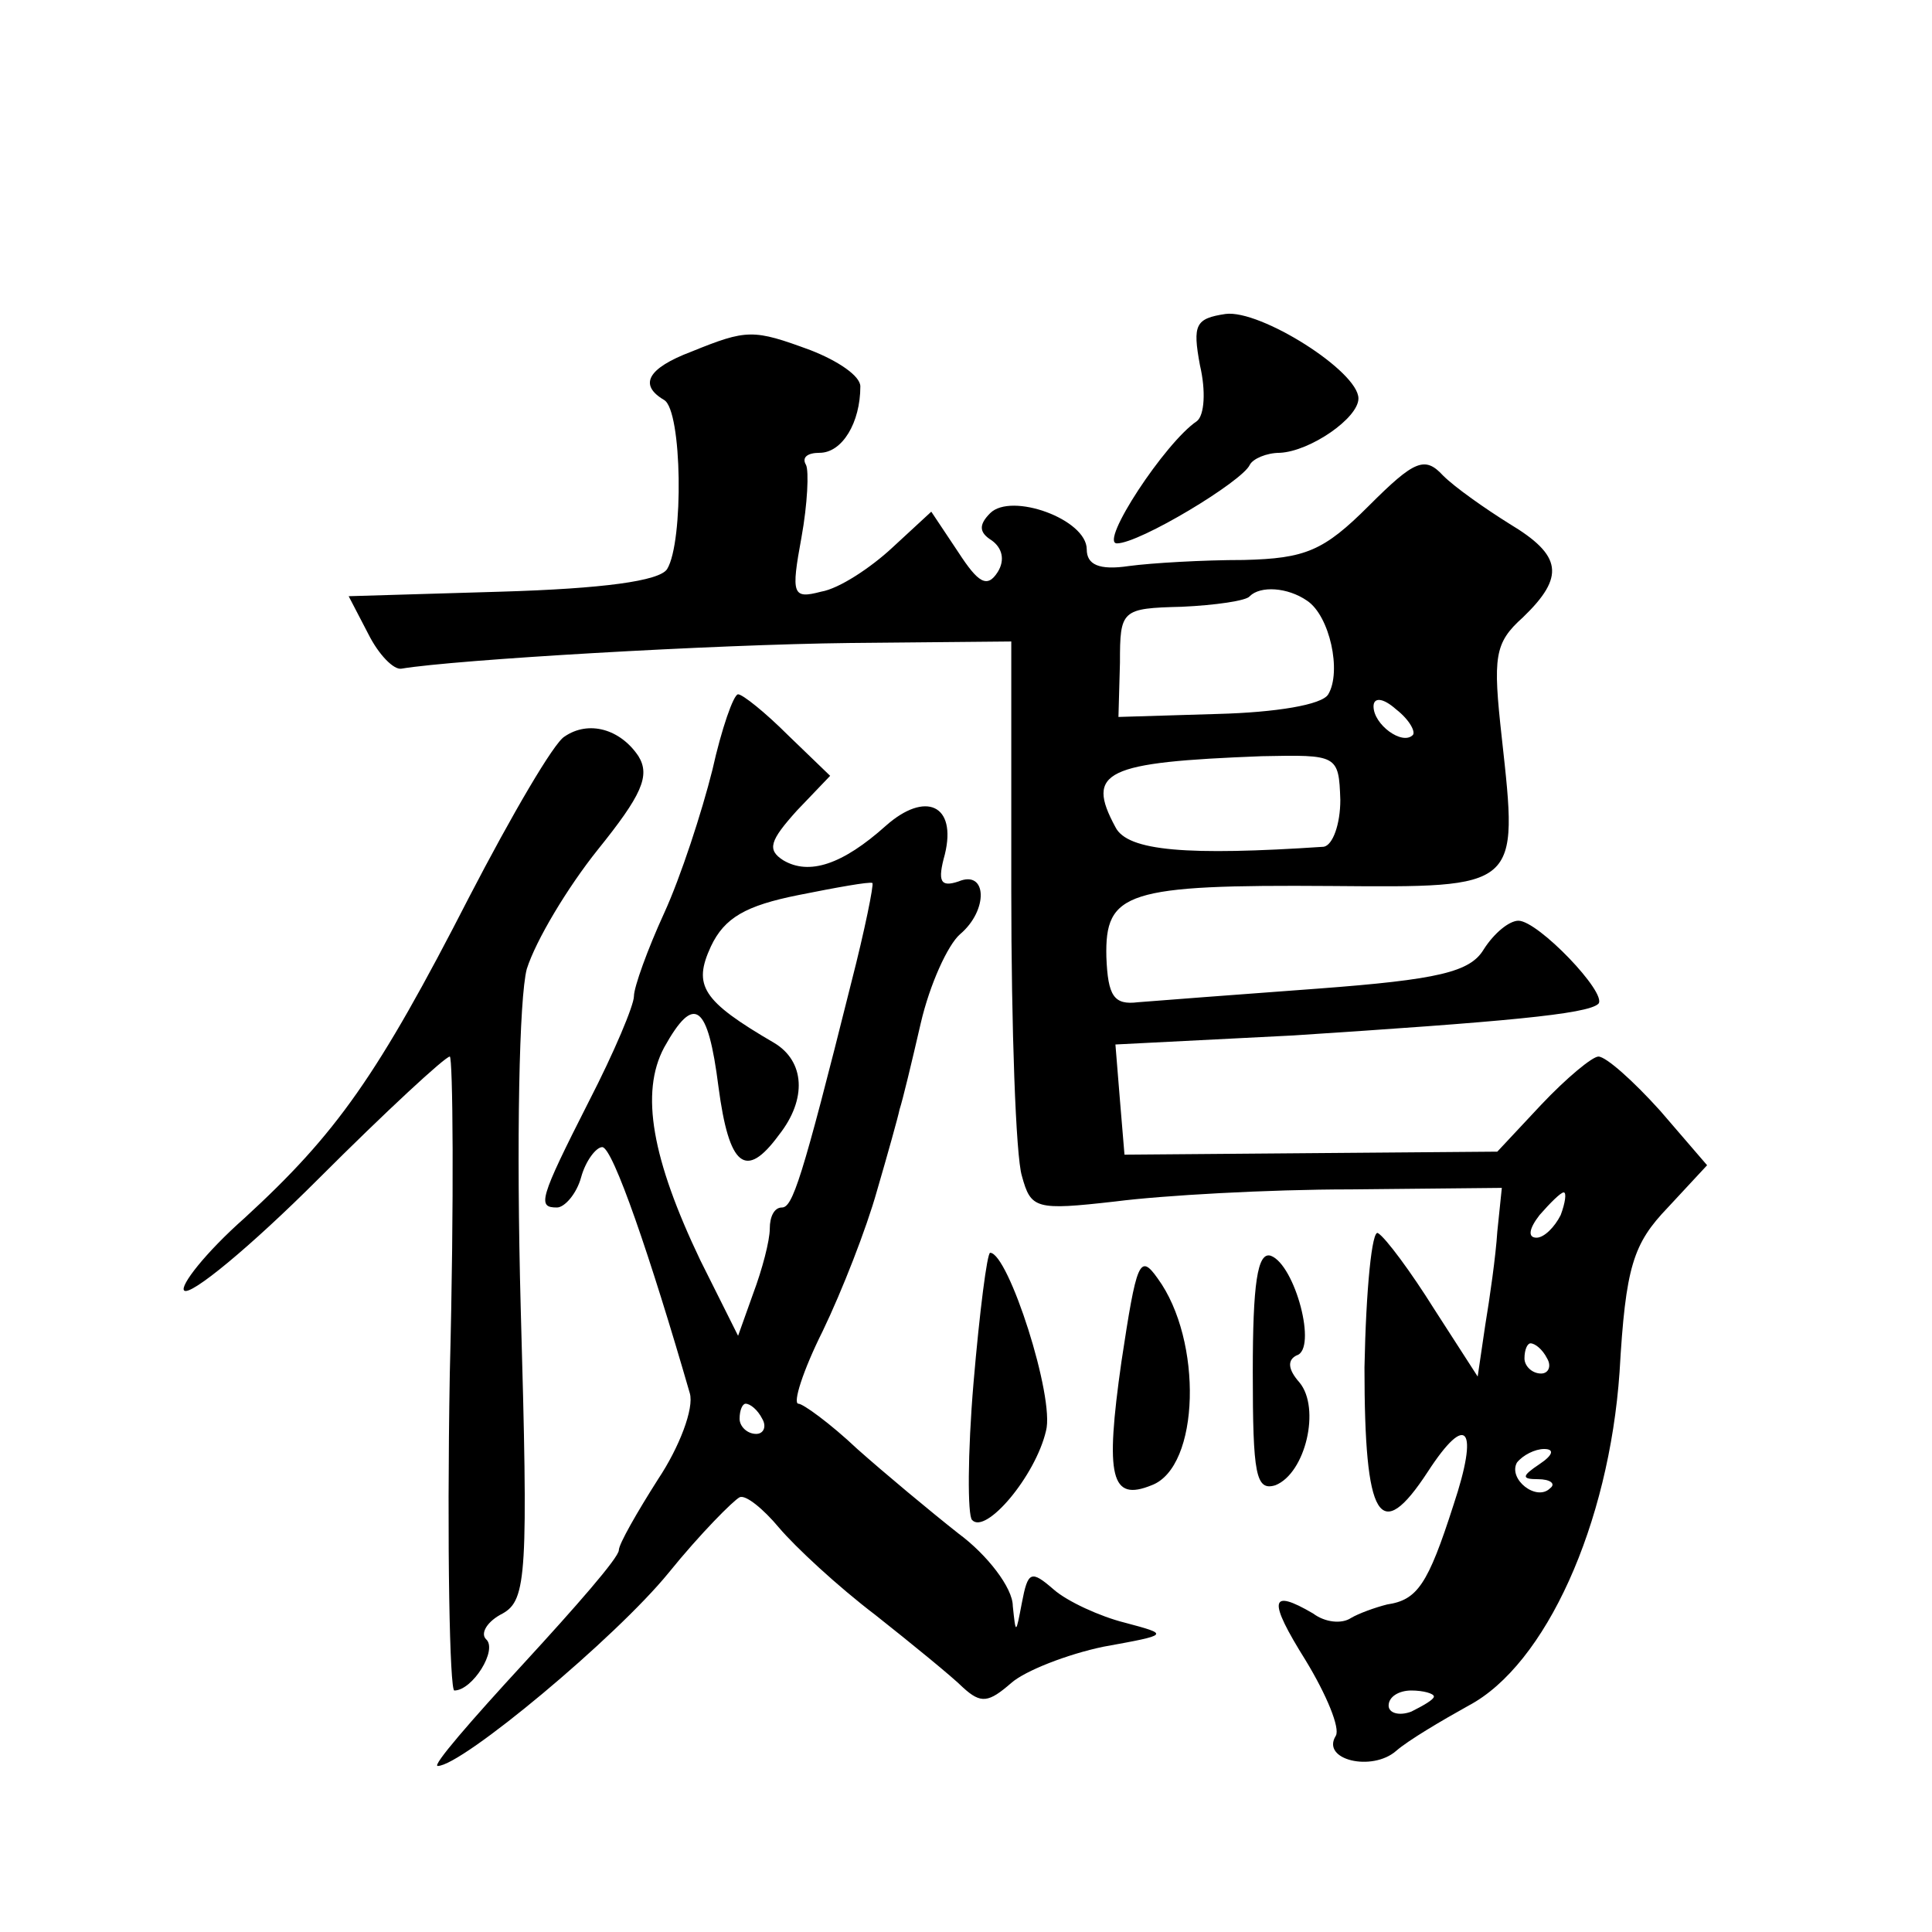
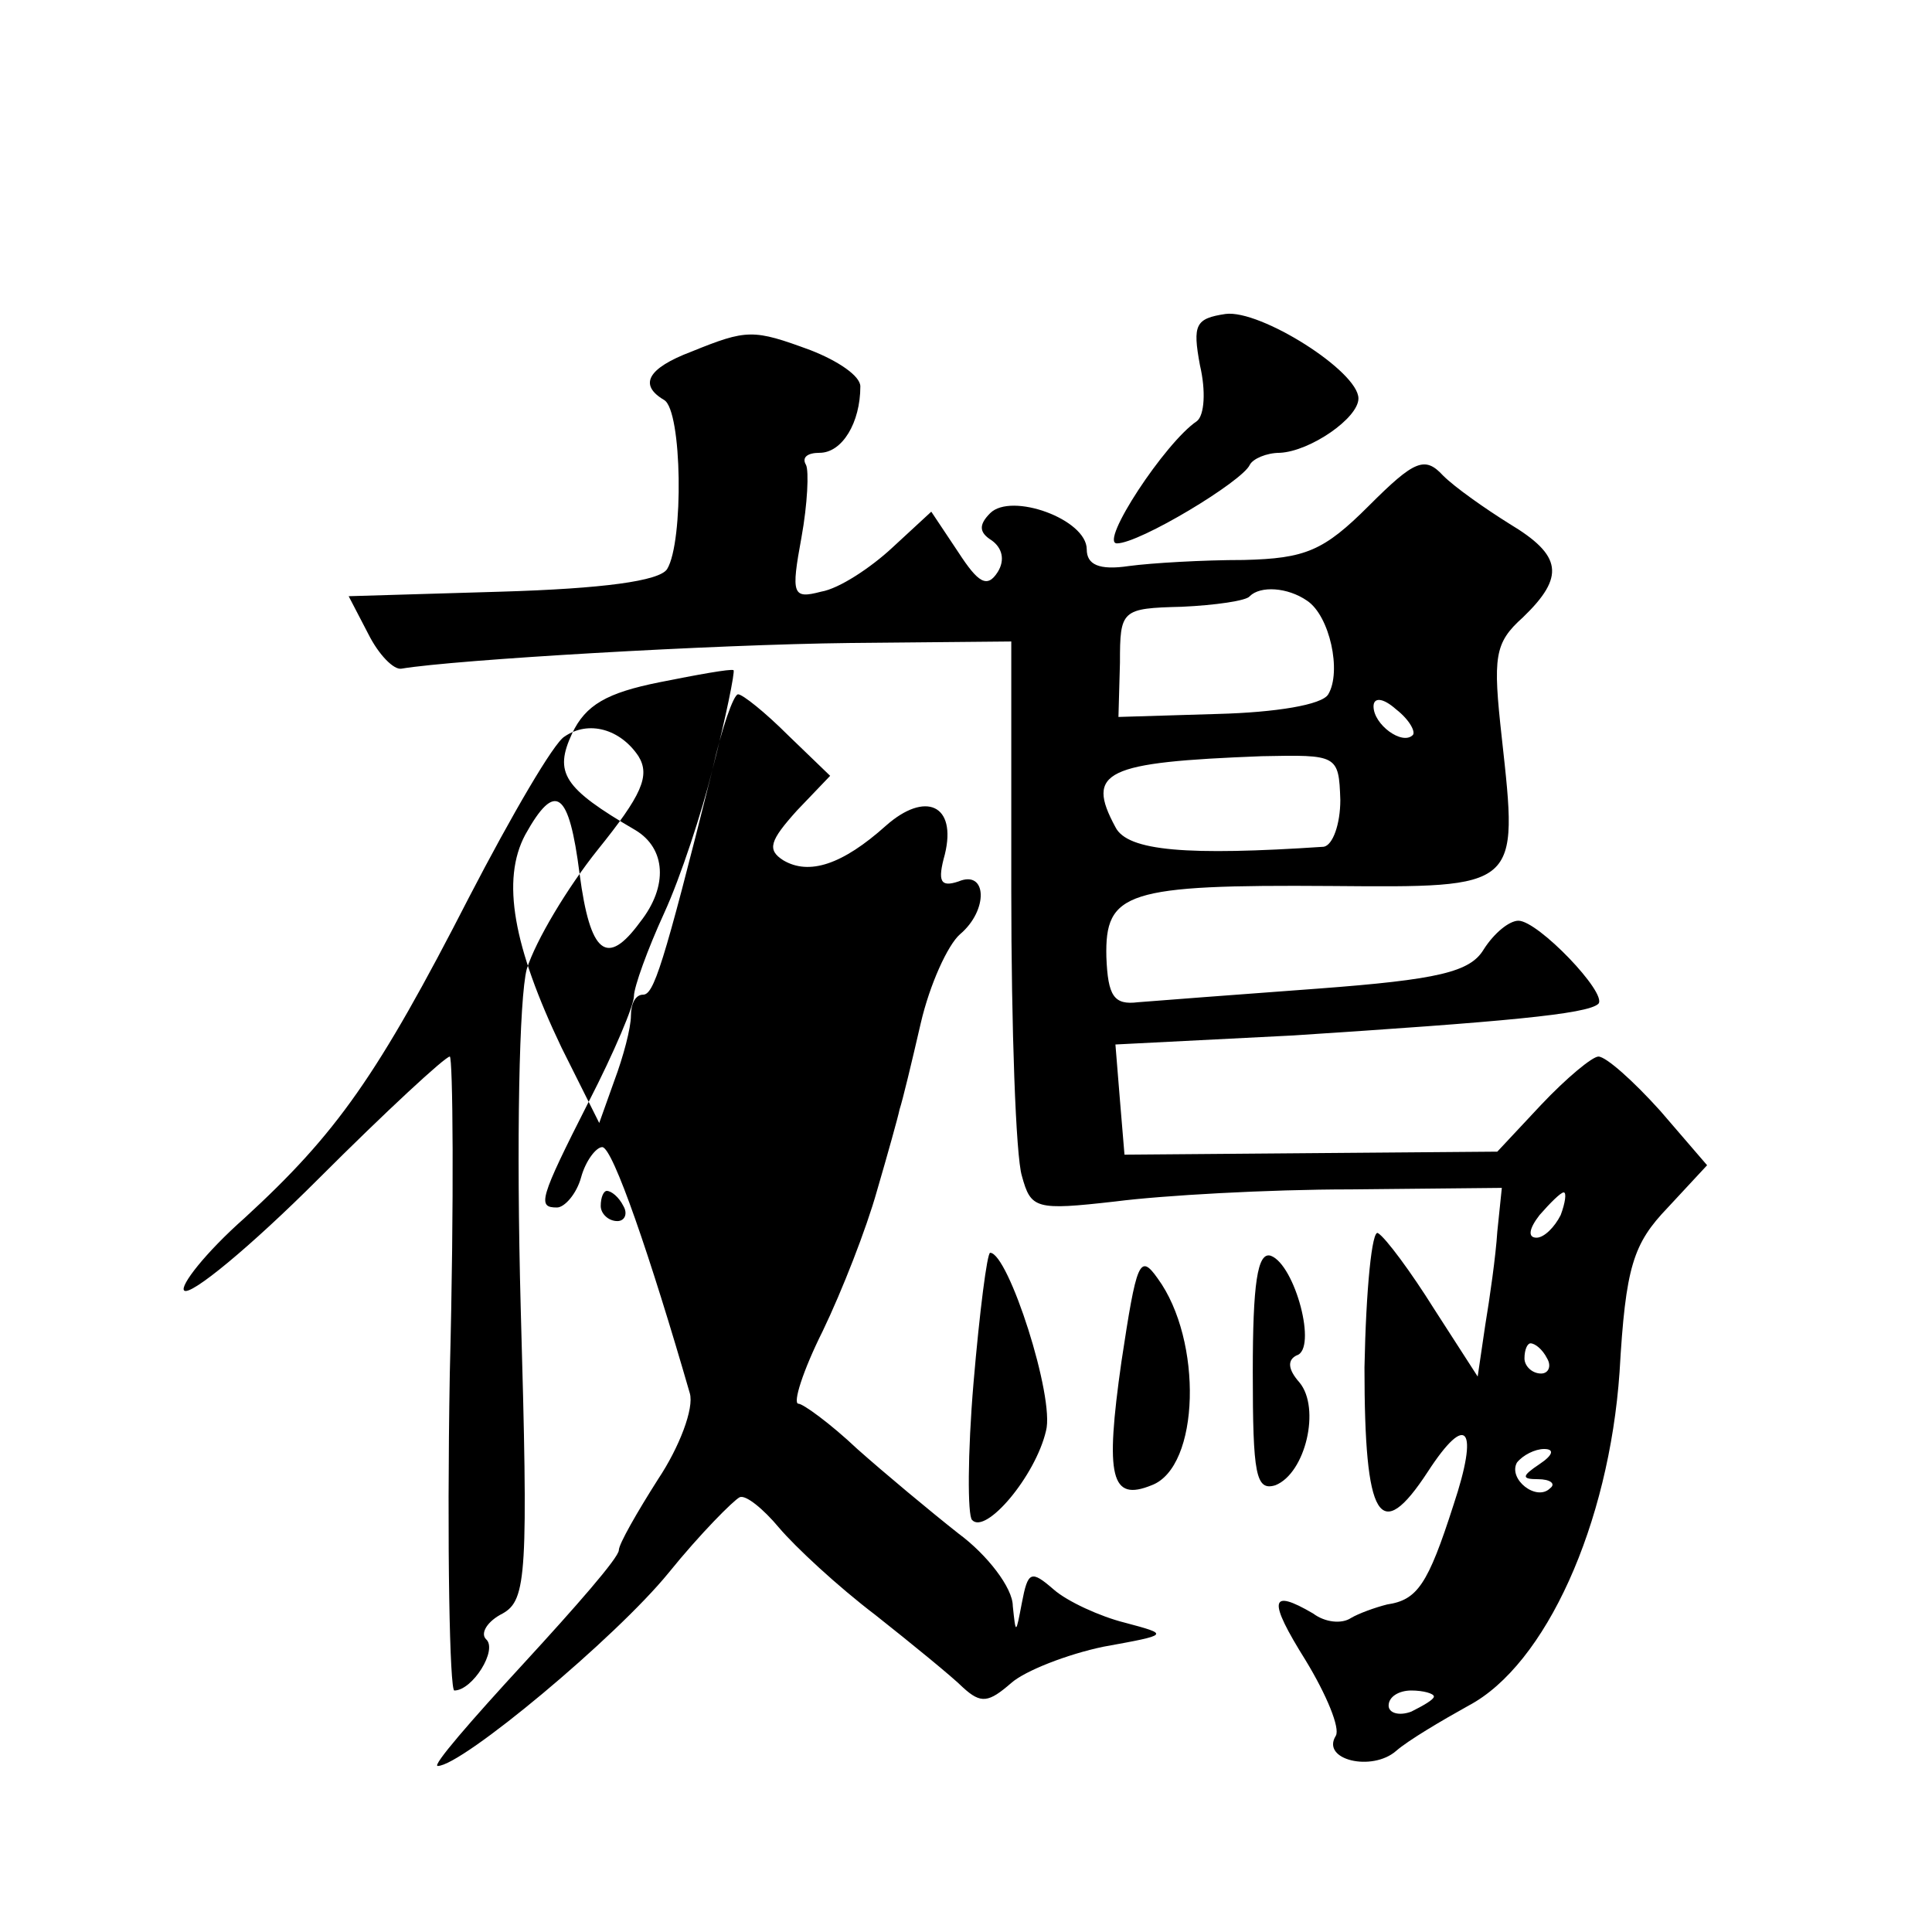
<svg xmlns="http://www.w3.org/2000/svg" version="1.0" width="128pt" height="128pt" viewBox="0 0 128 128" preserveAspectRatio="xMidYMid meet">
  <g transform="translate(0,128) scale(0.1,-0.1)" fill="#0" stroke="none">
-     <path d="M812 1072 c-20 -3 -22 -7 -17 -34 4 -17 3 -33 -2 -37 -21 -14 -65 -81 -53 -81 15 0 83 41 88 52 2 4 11 8 20 8 20 1 52 23 52 36 0 18 -65 59 -88 56z M458 1047 c-29 -11 -35 -22 -18 -32 12 -7 13 -94 2 -112 -5 -8 -43 -13 -110 -15 l-101 -3 13 -25 c7 -14 17 -24 22 -23 36 6 207 16 297 17 l107 1 0 -165 c0 -91 3 -176 7 -189 6 -22 9 -23 62 -17 31 4 101 8 156 8 l100 1 -3 -29 c-1 -16 -5 -44 -8 -62 l-5 -34 -29 45 c-15 24 -32 47 -37 50 -4 3 -8 -37 -9 -89 0 -101 10 -118 42 -69 26 40 34 29 17 -22 -17 -53 -24 -63 -44 -66 -8 -2 -19 -6 -24 -9 -6 -4 -17 -3 -25 3 -29 17 -30 9 -5 -31 14 -23 23 -45 20 -50 -10 -16 24 -24 40 -10 8 7 30 20 48 30 51 27 93 120 100 221 4 70 9 85 32 109 l26 28 -31 36 c-18 20 -36 36 -41 36 -4 0 -21 -14 -38 -32 l-29 -31 -124 -1 -123 -1 -3 36 -3 37 118 6 c138 9 195 14 202 21 6 7 -40 55 -53 55 -6 0 -16 -8 -23 -19 -9 -15 -30 -20 -110 -26 -54 -4 -107 -8 -119 -9 -16 -2 -20 4 -21 30 -1 43 13 48 149 47 125 -1 124 -2 113 98 -6 54 -5 63 14 80 28 27 26 41 -9 62 -16 10 -36 24 -44 32 -12 13 -19 10 -49 -20 -30 -30 -42 -35 -83 -36 -27 0 -61 -2 -76 -4 -20 -3 -28 1 -28 11 0 20 -50 38 -64 24 -8 -8 -7 -13 1 -18 7 -5 9 -13 4 -21 -7 -11 -13 -7 -26 13 l-18 27 -26 -24 c-14 -13 -35 -27 -47 -29 -19 -5 -20 -2 -13 36 4 22 5 44 3 48 -3 5 1 8 9 8 15 0 27 20 27 44 0 7 -15 17 -33 24 -38 14 -42 14 -79 -1z m408 -165 c15 -10 23 -47 14 -62 -4 -7 -35 -12 -73 -13 l-66 -2 1 36 c0 35 1 36 41 37 22 1 43 4 45 7 7 7 25 6 38 -3z m70 -89 c-7 -7 -26 7 -26 19 0 6 6 6 15 -2 9 -7 13 -15 11 -17z m-48 -43 c0 -16 -5 -30 -11 -31 -90 -6 -130 -3 -138 13 -20 37 -7 43 97 47 50 1 51 1 52 -29z m146 -275 c-4 -8 -11 -15 -16 -15 -6 0 -5 6 2 15 7 8 14 15 16 15 2 0 1 -7 -2 -15z m-9 -95 c3 -5 1 -10 -4 -10 -6 0 -11 5 -11 10 0 6 2 10 4 10 3 0 8 -4 11 -10z m-5 -70 c-12 -8 -12 -10 -1 -10 8 0 12 -3 8 -6 -9 -9 -28 6 -22 17 4 5 12 9 18 9 7 0 6 -4 -3 -10z m-70 -154 c0 -2 -7 -6 -15 -10 -8 -3 -15 -1 -15 4 0 6 7 10 15 10 8 0 15 -2 15 -4z M472 770 c-7 -28 -21 -71 -32 -95 -11 -24 -20 -49 -20 -55 0 -6 -13 -37 -30 -70 -33 -65 -34 -70 -21 -70 5 0 13 9 16 20 3 11 10 20 14 20 7 0 32 -73 58 -163 3 -10 -7 -36 -21 -57 -14 -22 -26 -43 -26 -47 0 -5 -29 -38 -63 -75 -35 -38 -61 -68 -57 -68 16 0 118 85 153 128 21 26 43 48 47 50 4 2 16 -8 26 -20 11 -13 39 -39 64 -58 24 -19 51 -41 58 -48 12 -11 17 -10 32 3 9 8 37 19 61 24 44 8 44 8 14 16 -16 4 -38 14 -47 22 -15 13 -17 12 -21 -9 -4 -21 -4 -21 -6 -2 0 12 -17 34 -36 48 -19 15 -49 40 -67 56 -18 17 -36 30 -39 30 -4 0 3 22 16 48 13 27 29 68 36 93 7 24 14 49 15 54 2 6 8 31 14 57 6 26 18 52 26 59 19 16 18 43 -1 35 -12 -4 -14 0 -9 18 8 33 -13 42 -39 19 -29 -26 -51 -33 -68 -23 -11 7 -9 13 9 33 l22 23 -28 27 c-15 15 -30 27 -33 27 -3 0 -11 -23 -17 -50z m92 -141 c-33 -132 -39 -149 -46 -149 -5 0 -8 -6 -8 -14 0 -8 -5 -27 -11 -43 l-10 -28 -25 50 c-32 67 -40 111 -24 141 20 36 29 29 36 -26 7 -53 18 -62 40 -32 19 24 17 49 -3 61 -48 28 -54 38 -42 64 9 19 23 27 58 34 25 5 47 9 49 8 1 -1 -5 -31 -14 -66z m-59 -289 c3 -5 1 -10 -4 -10 -6 0 -11 5 -11 10 0 6 2 10 4 10 3 0 8 -4 11 -10z M374 792 c-7 -4 -35 -52 -63 -106 -61 -119 -88 -157 -149 -213 -26 -23 -43 -45 -40 -48 4 -4 44 29 89 74 45 45 84 81 87 81 2 0 3 -94 0 -210 -2 -116 0 -210 3 -210 12 0 29 27 21 34 -4 4 1 12 11 17 16 9 17 26 12 202 -3 112 -1 206 4 225 6 19 27 54 47 79 29 36 35 49 27 62 -12 18 -33 24 -49 13z M645 364 c-4 -47 -4 -88 -1 -91 9 -10 42 29 49 59 6 22 -25 118 -37 118 -2 0 -7 -39 -11 -86z M743 378 c-11 -77 -7 -93 20 -82 32 12 34 96 4 137 -12 17 -14 11 -24 -55z M830 371 c0 -68 2 -79 15 -75 20 8 30 51 16 68 -8 9 -8 15 -2 18 14 4 -1 60 -17 66 -9 3 -12 -19 -12 -77z" />
+     <path d="M812 1072 c-20 -3 -22 -7 -17 -34 4 -17 3 -33 -2 -37 -21 -14 -65 -81 -53 -81 15 0 83 41 88 52 2 4 11 8 20 8 20 1 52 23 52 36 0 18 -65 59 -88 56z M458 1047 c-29 -11 -35 -22 -18 -32 12 -7 13 -94 2 -112 -5 -8 -43 -13 -110 -15 l-101 -3 13 -25 c7 -14 17 -24 22 -23 36 6 207 16 297 17 l107 1 0 -165 c0 -91 3 -176 7 -189 6 -22 9 -23 62 -17 31 4 101 8 156 8 l100 1 -3 -29 c-1 -16 -5 -44 -8 -62 l-5 -34 -29 45 c-15 24 -32 47 -37 50 -4 3 -8 -37 -9 -89 0 -101 10 -118 42 -69 26 40 34 29 17 -22 -17 -53 -24 -63 -44 -66 -8 -2 -19 -6 -24 -9 -6 -4 -17 -3 -25 3 -29 17 -30 9 -5 -31 14 -23 23 -45 20 -50 -10 -16 24 -24 40 -10 8 7 30 20 48 30 51 27 93 120 100 221 4 70 9 85 32 109 l26 28 -31 36 c-18 20 -36 36 -41 36 -4 0 -21 -14 -38 -32 l-29 -31 -124 -1 -123 -1 -3 36 -3 37 118 6 c138 9 195 14 202 21 6 7 -40 55 -53 55 -6 0 -16 -8 -23 -19 -9 -15 -30 -20 -110 -26 -54 -4 -107 -8 -119 -9 -16 -2 -20 4 -21 30 -1 43 13 48 149 47 125 -1 124 -2 113 98 -6 54 -5 63 14 80 28 27 26 41 -9 62 -16 10 -36 24 -44 32 -12 13 -19 10 -49 -20 -30 -30 -42 -35 -83 -36 -27 0 -61 -2 -76 -4 -20 -3 -28 1 -28 11 0 20 -50 38 -64 24 -8 -8 -7 -13 1 -18 7 -5 9 -13 4 -21 -7 -11 -13 -7 -26 13 l-18 27 -26 -24 c-14 -13 -35 -27 -47 -29 -19 -5 -20 -2 -13 36 4 22 5 44 3 48 -3 5 1 8 9 8 15 0 27 20 27 44 0 7 -15 17 -33 24 -38 14 -42 14 -79 -1z m408 -165 c15 -10 23 -47 14 -62 -4 -7 -35 -12 -73 -13 l-66 -2 1 36 c0 35 1 36 41 37 22 1 43 4 45 7 7 7 25 6 38 -3z m70 -89 c-7 -7 -26 7 -26 19 0 6 6 6 15 -2 9 -7 13 -15 11 -17z m-48 -43 c0 -16 -5 -30 -11 -31 -90 -6 -130 -3 -138 13 -20 37 -7 43 97 47 50 1 51 1 52 -29z m146 -275 c-4 -8 -11 -15 -16 -15 -6 0 -5 6 2 15 7 8 14 15 16 15 2 0 1 -7 -2 -15z m-9 -95 c3 -5 1 -10 -4 -10 -6 0 -11 5 -11 10 0 6 2 10 4 10 3 0 8 -4 11 -10z m-5 -70 c-12 -8 -12 -10 -1 -10 8 0 12 -3 8 -6 -9 -9 -28 6 -22 17 4 5 12 9 18 9 7 0 6 -4 -3 -10z m-70 -154 c0 -2 -7 -6 -15 -10 -8 -3 -15 -1 -15 4 0 6 7 10 15 10 8 0 15 -2 15 -4z M472 770 c-7 -28 -21 -71 -32 -95 -11 -24 -20 -49 -20 -55 0 -6 -13 -37 -30 -70 -33 -65 -34 -70 -21 -70 5 0 13 9 16 20 3 11 10 20 14 20 7 0 32 -73 58 -163 3 -10 -7 -36 -21 -57 -14 -22 -26 -43 -26 -47 0 -5 -29 -38 -63 -75 -35 -38 -61 -68 -57 -68 16 0 118 85 153 128 21 26 43 48 47 50 4 2 16 -8 26 -20 11 -13 39 -39 64 -58 24 -19 51 -41 58 -48 12 -11 17 -10 32 3 9 8 37 19 61 24 44 8 44 8 14 16 -16 4 -38 14 -47 22 -15 13 -17 12 -21 -9 -4 -21 -4 -21 -6 -2 0 12 -17 34 -36 48 -19 15 -49 40 -67 56 -18 17 -36 30 -39 30 -4 0 3 22 16 48 13 27 29 68 36 93 7 24 14 49 15 54 2 6 8 31 14 57 6 26 18 52 26 59 19 16 18 43 -1 35 -12 -4 -14 0 -9 18 8 33 -13 42 -39 19 -29 -26 -51 -33 -68 -23 -11 7 -9 13 9 33 l22 23 -28 27 c-15 15 -30 27 -33 27 -3 0 -11 -23 -17 -50z c-33 -132 -39 -149 -46 -149 -5 0 -8 -6 -8 -14 0 -8 -5 -27 -11 -43 l-10 -28 -25 50 c-32 67 -40 111 -24 141 20 36 29 29 36 -26 7 -53 18 -62 40 -32 19 24 17 49 -3 61 -48 28 -54 38 -42 64 9 19 23 27 58 34 25 5 47 9 49 8 1 -1 -5 -31 -14 -66z m-59 -289 c3 -5 1 -10 -4 -10 -6 0 -11 5 -11 10 0 6 2 10 4 10 3 0 8 -4 11 -10z M374 792 c-7 -4 -35 -52 -63 -106 -61 -119 -88 -157 -149 -213 -26 -23 -43 -45 -40 -48 4 -4 44 29 89 74 45 45 84 81 87 81 2 0 3 -94 0 -210 -2 -116 0 -210 3 -210 12 0 29 27 21 34 -4 4 1 12 11 17 16 9 17 26 12 202 -3 112 -1 206 4 225 6 19 27 54 47 79 29 36 35 49 27 62 -12 18 -33 24 -49 13z M645 364 c-4 -47 -4 -88 -1 -91 9 -10 42 29 49 59 6 22 -25 118 -37 118 -2 0 -7 -39 -11 -86z M743 378 c-11 -77 -7 -93 20 -82 32 12 34 96 4 137 -12 17 -14 11 -24 -55z M830 371 c0 -68 2 -79 15 -75 20 8 30 51 16 68 -8 9 -8 15 -2 18 14 4 -1 60 -17 66 -9 3 -12 -19 -12 -77z" />
  </g>
</svg>